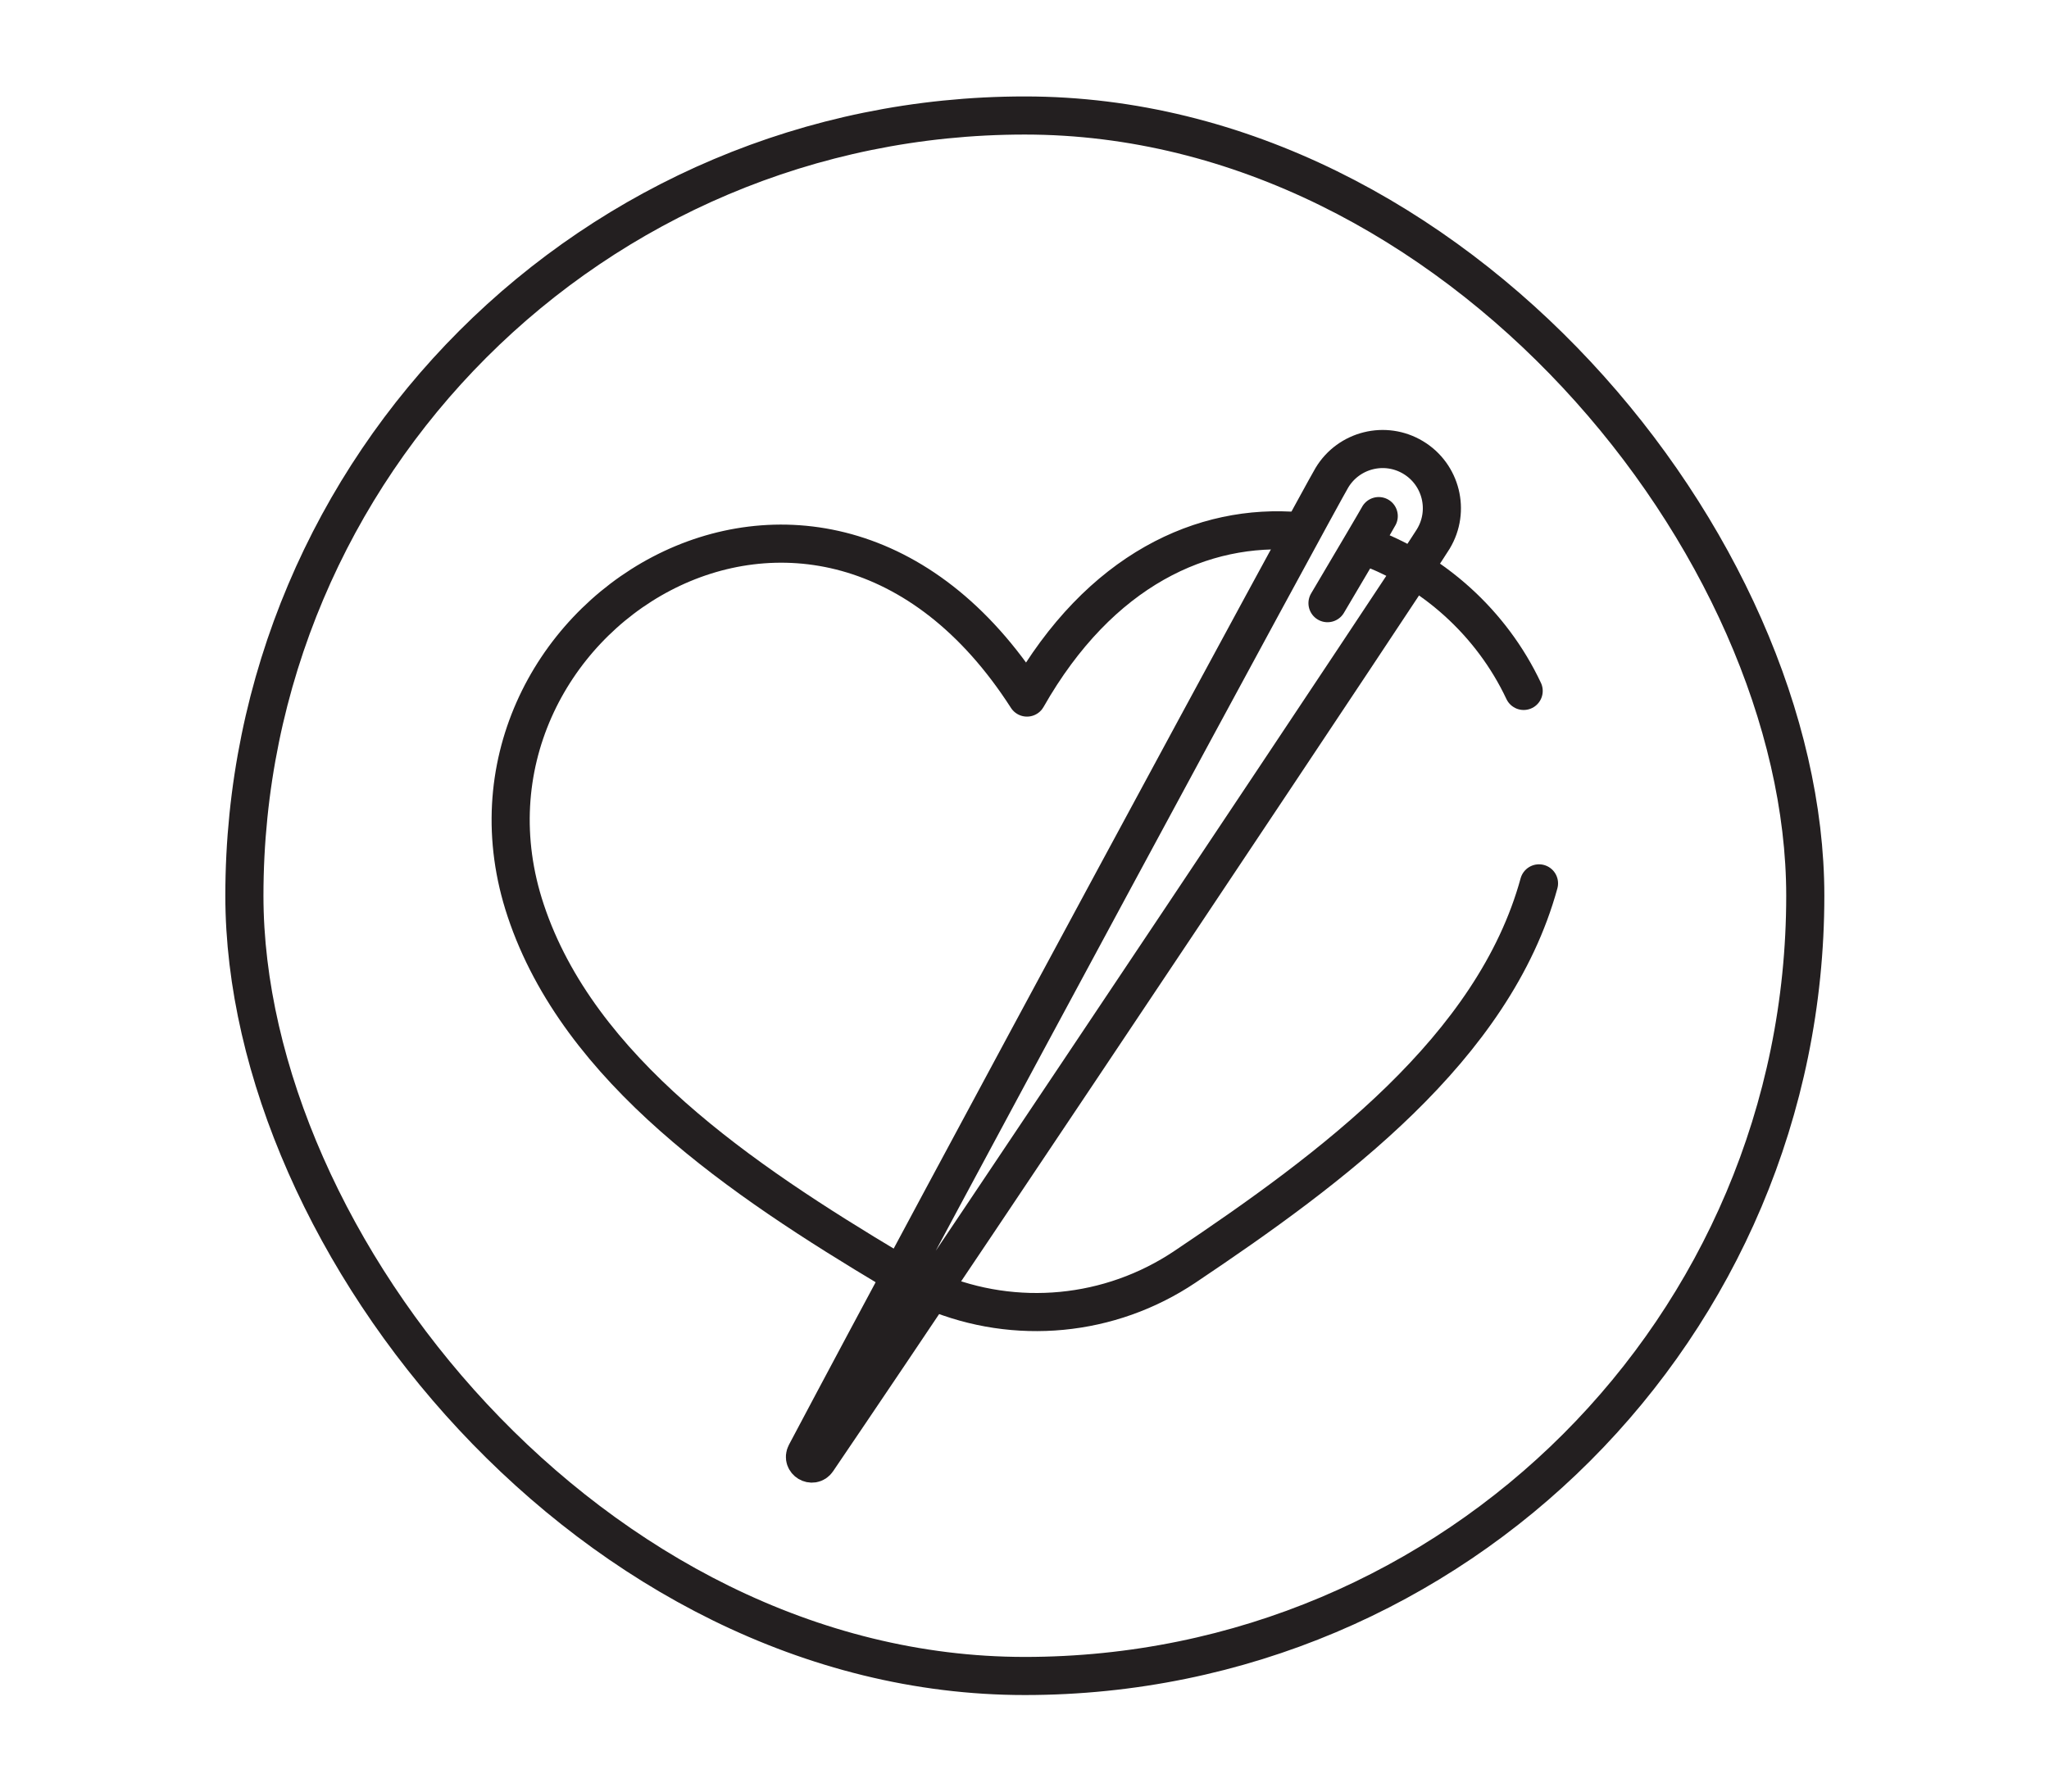
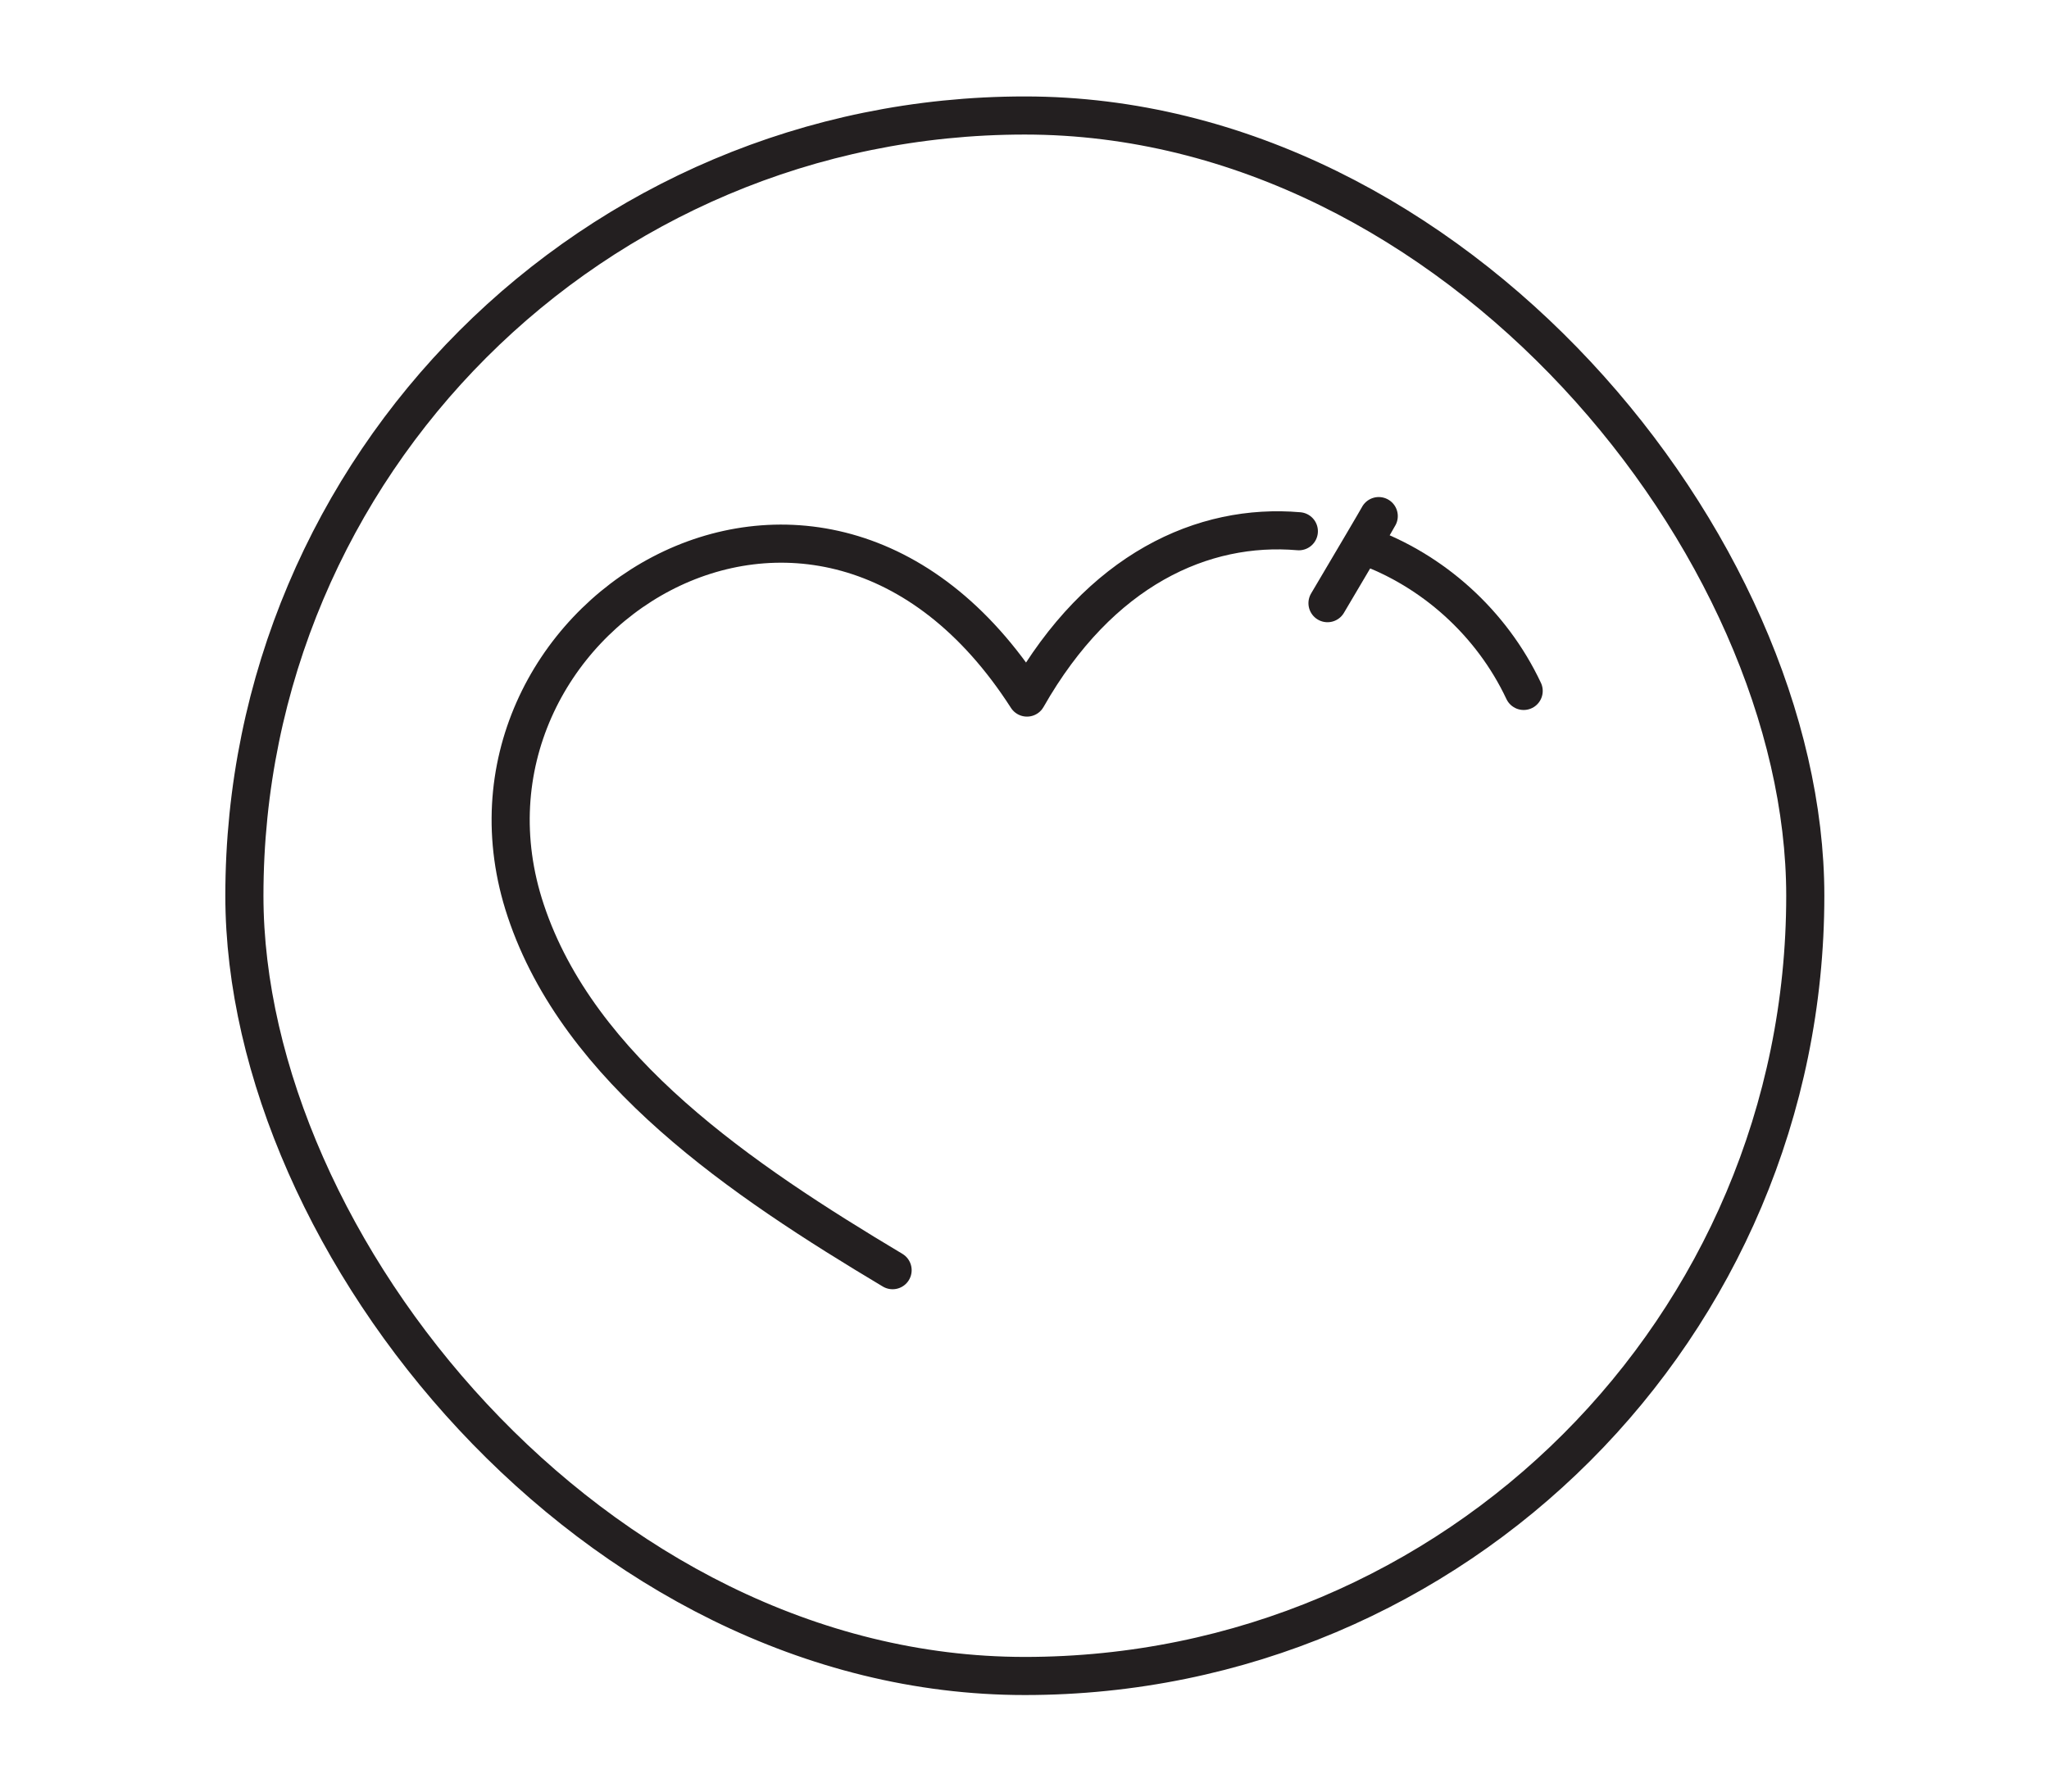
<svg xmlns="http://www.w3.org/2000/svg" viewBox="0 0 914.29 800" version="1.1" id="Layer_1">
  <defs>
    <style>
      .st0 {
        fill: none;
        stroke: #231f20;
        stroke-linecap: round;
        stroke-linejoin: round;
        stroke-width: 17.01px;
      }
    </style>
  </defs>
  <rect ry="348.25" rx="348.25" height="696.49" width="696.49" y="51.55" x="109.05" class="st0" />
  <g>
    <g>
-       <path d="M416.55,576.41c36.53,15.27,78.68,11.48,112.19-11,65.78-44.12,137.78-97.48,157.98-171.14" class="st0" />
      <path d="M579.56,237.11c-42.62-3.68-88.72,16.91-121.31,74.23-93.56-145.73-266.59-33.5-223.66,95.09,23.74,71.31,96.52,120.33,163.7,160.49" class="st0" />
      <path d="M679.88,308.38c-14.31-30.4-40.56-53.87-71.18-64.85" class="st0" />
    </g>
    <g>
-       <path d="M639.6,240.48c-5.95,9.89-204.08,307.14-274.91,411.42-2.13,3.13-6.9.26-5.13-3.09,58.97-111.42,228.8-425.7,234.75-435.59,7.53-12.51,23.77-16.55,36.27-9.02,12.51,7.53,16.55,23.77,9.02,36.27Z" class="st0" />
      <path d="M615.21,230.35c-.74,1.43-10.41,17.82-22.86,38.86" class="st0" />
    </g>
  </g>
</svg>